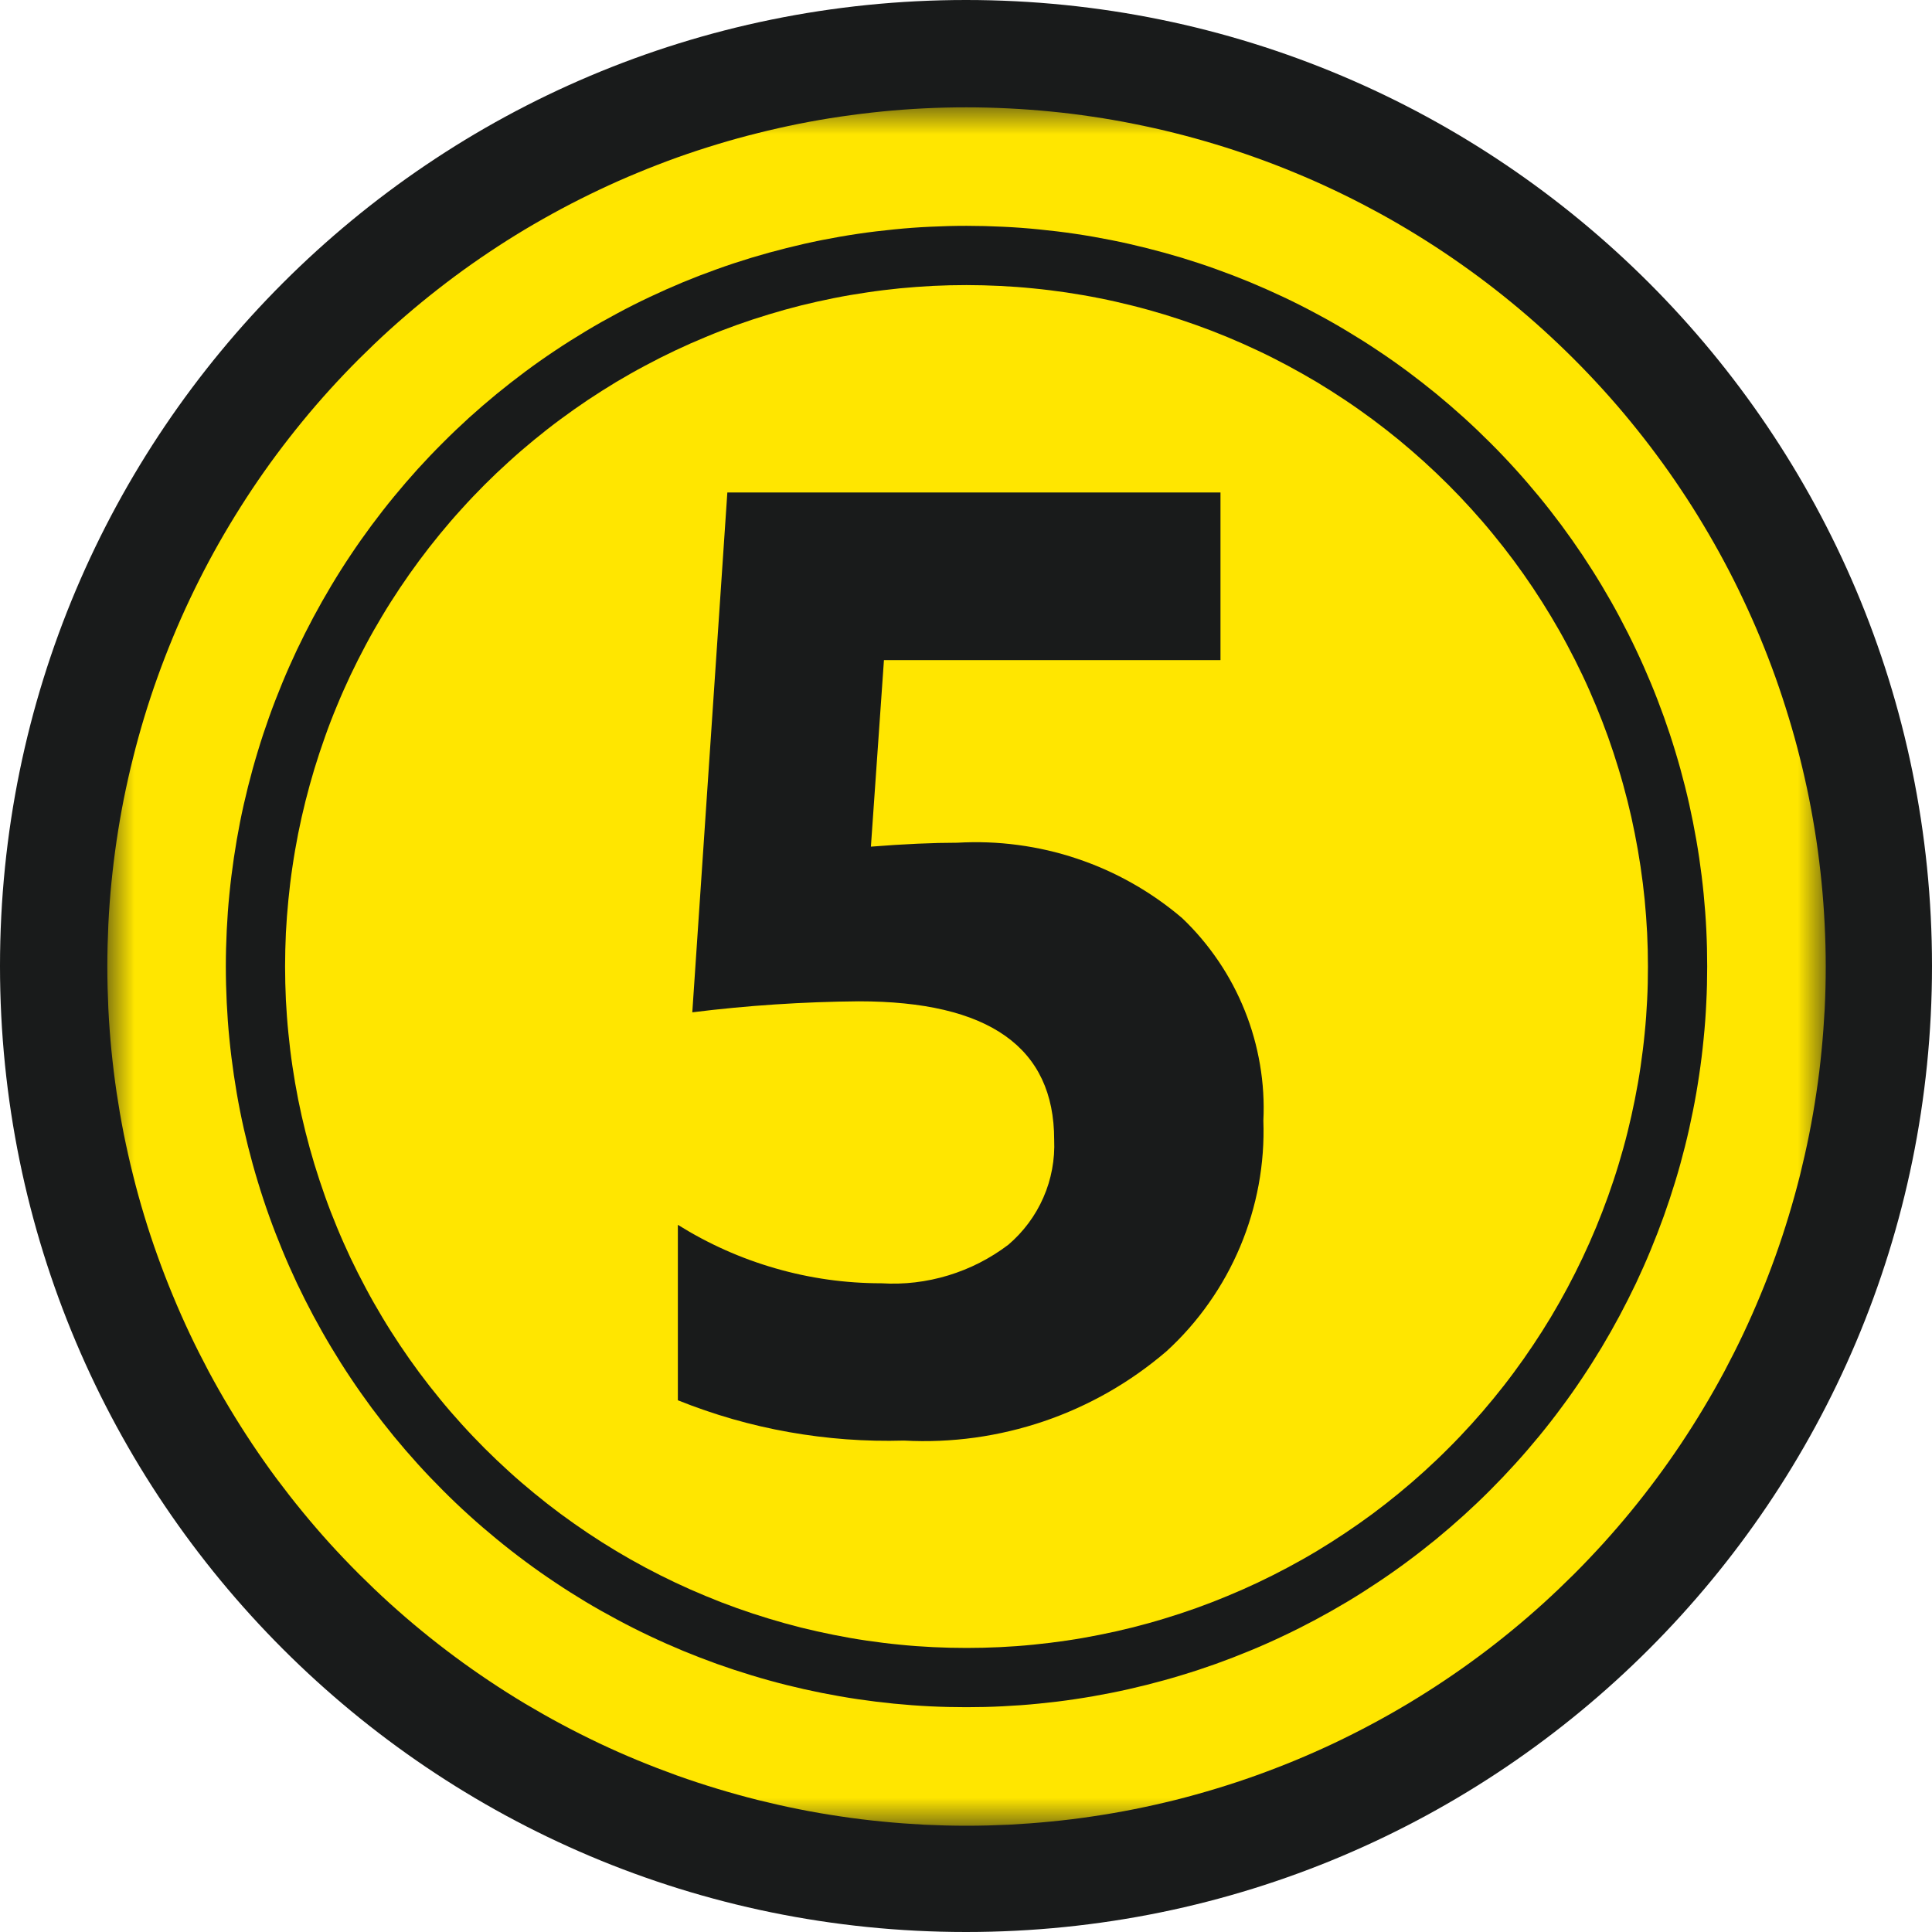
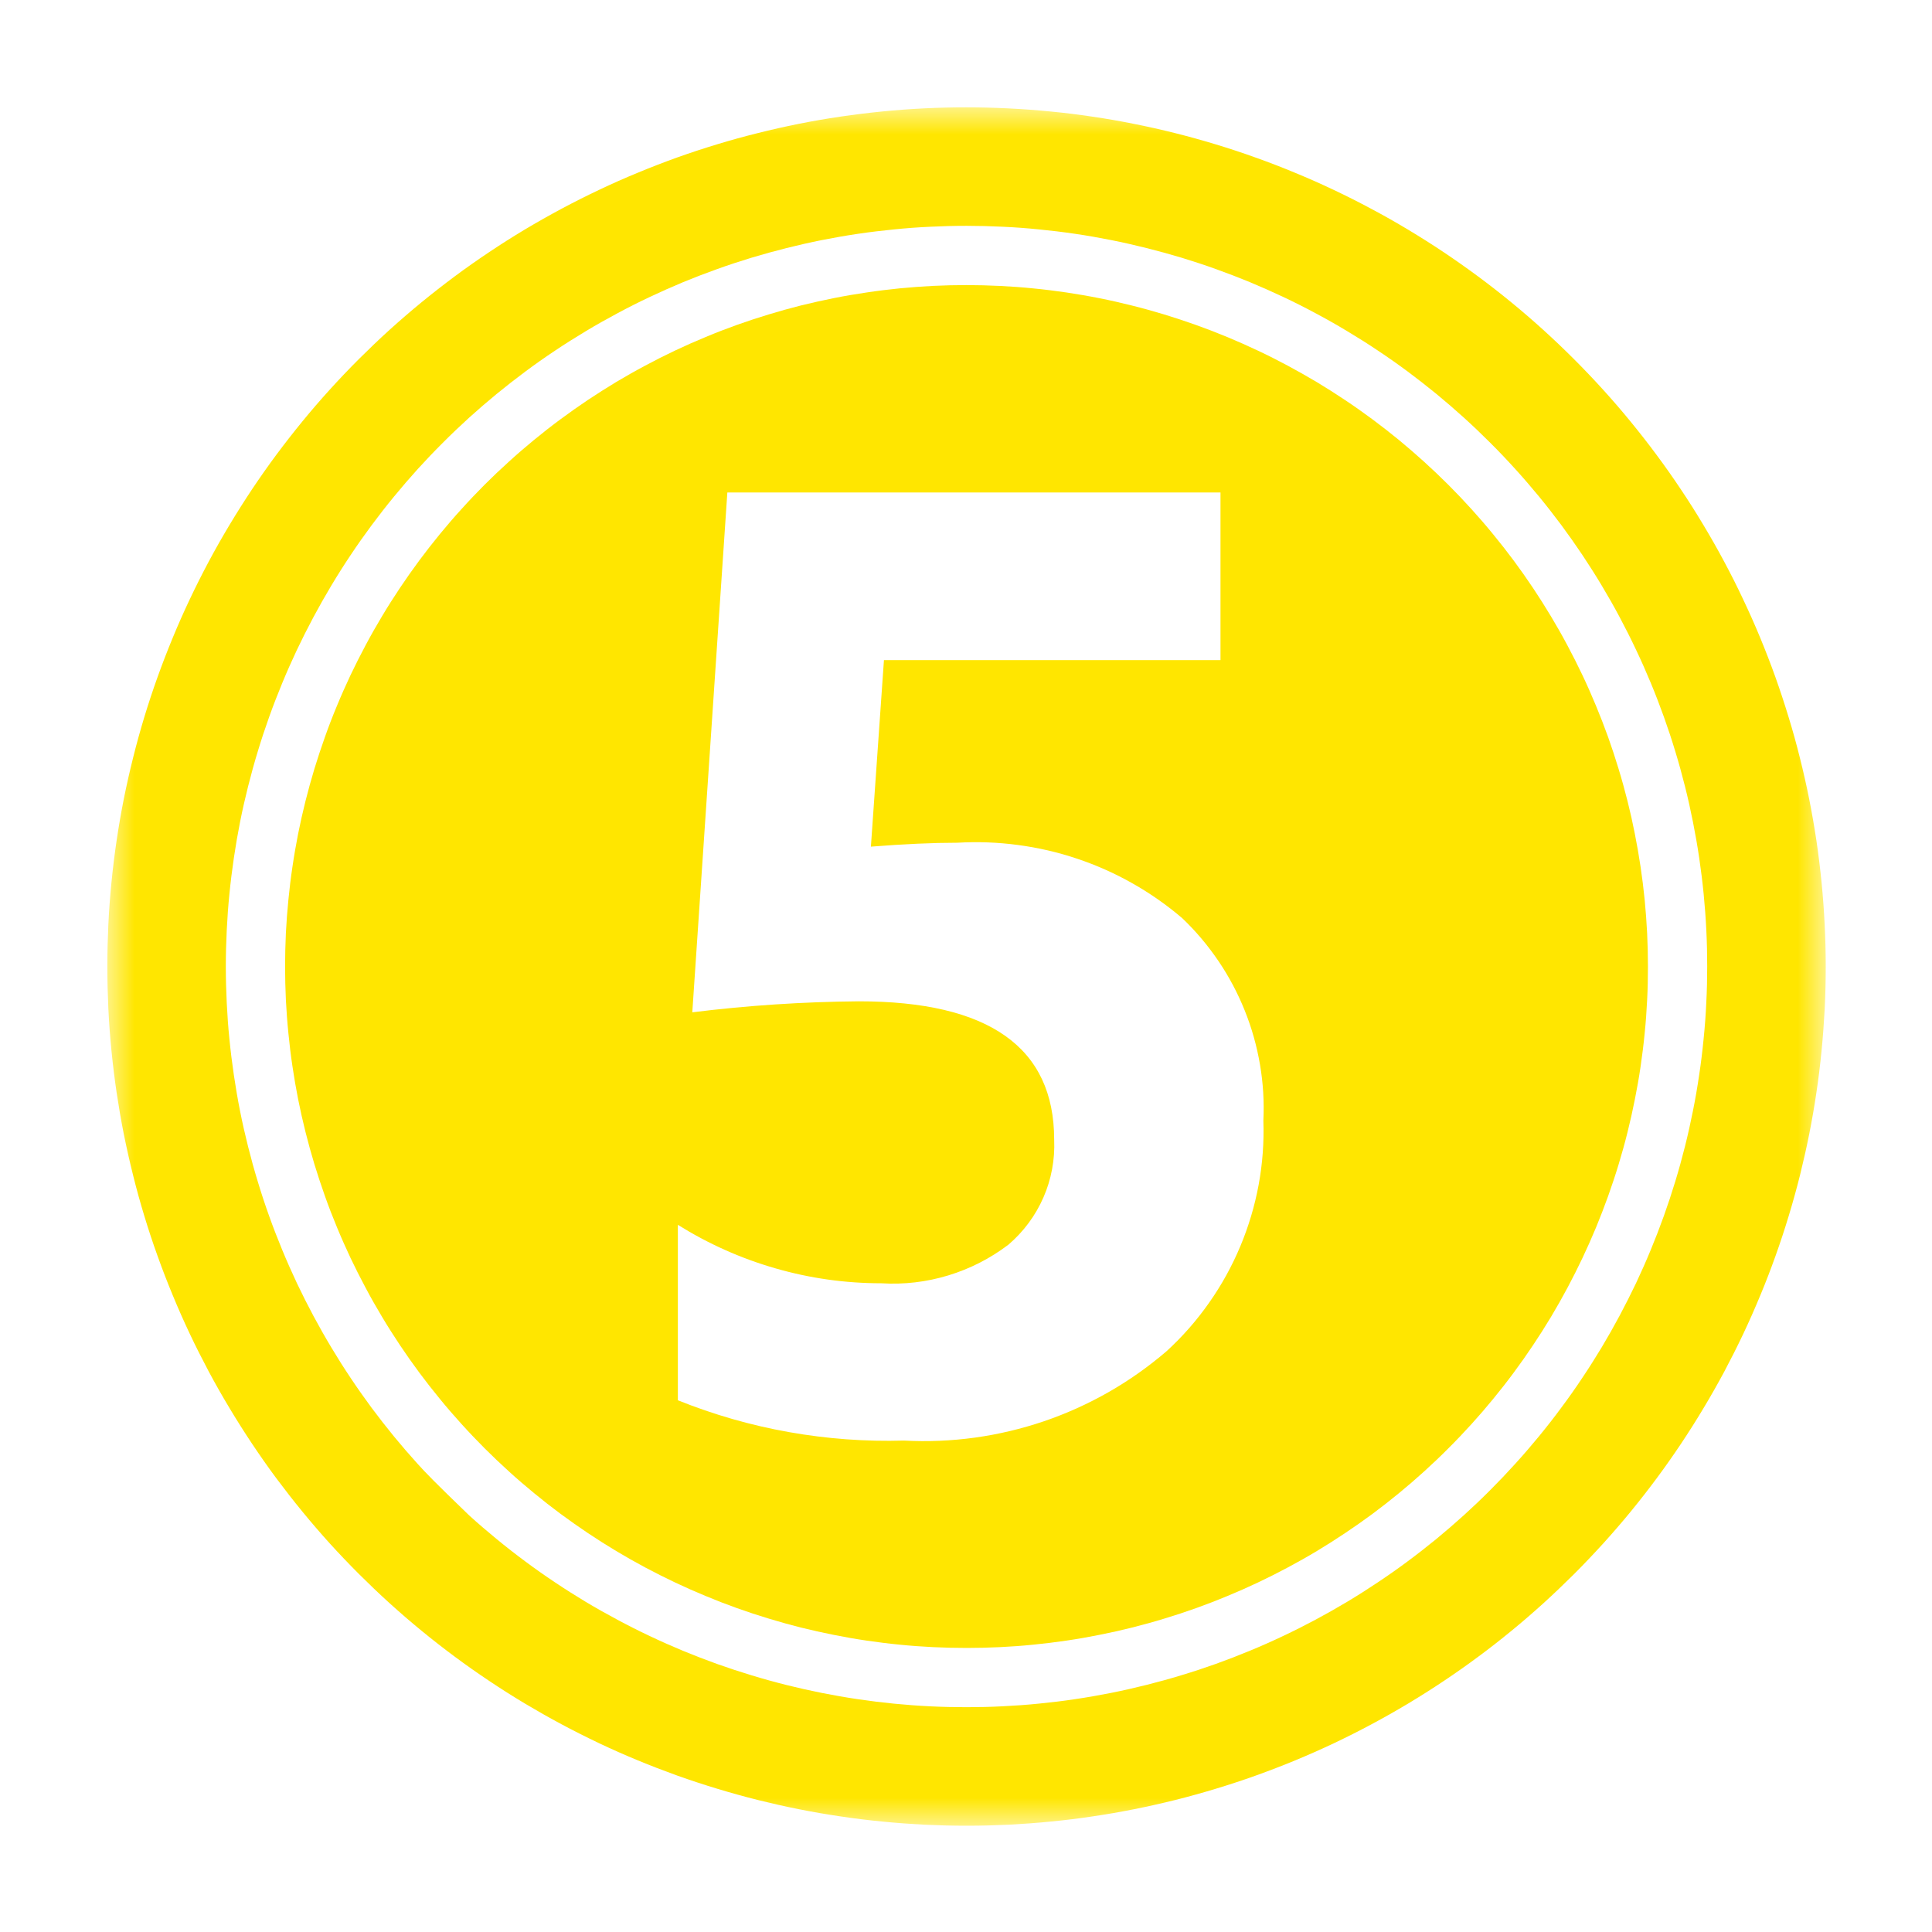
<svg xmlns="http://www.w3.org/2000/svg" width="36" height="36" viewBox="0 0 36 36" fill="none">
-   <path d="M0 18C0 8.059 8.059 0 18 0V0C27.941 0 36 8.059 36 18V18C36 27.941 27.941 36 18 36V36C8.059 36 0 27.941 0 18V18Z" fill="#191B1B" />
  <mask id="mask0_652_320" style="mask-type:luminance" maskUnits="userSpaceOnUse" x="2" y="2" width="32" height="32">
    <path d="M2 2H34V34H2V2Z" fill="white" />
  </mask>
  <g mask="url(#mask0_652_320)">
-     <path fill-rule="evenodd" clip-rule="evenodd" d="M18.01 2C17.748 2 17.486 2.006 17.224 2.019C16.963 2.032 16.701 2.051 16.441 2.077C16.18 2.103 15.92 2.135 15.661 2.173C15.401 2.211 15.143 2.256 14.886 2.307C14.629 2.359 14.374 2.416 14.12 2.48C13.866 2.543 13.613 2.613 13.363 2.689C13.112 2.765 12.863 2.847 12.616 2.935C12.37 3.024 12.125 3.118 11.883 3.219C11.641 3.318 11.401 3.425 11.165 3.537C10.928 3.649 10.694 3.767 10.463 3.89C10.232 4.014 10.004 4.143 9.779 4.277C9.554 4.412 9.333 4.552 9.115 4.698C8.898 4.843 8.683 4.994 8.473 5.15C8.263 5.306 8.056 5.468 7.853 5.634C7.651 5.8 7.453 5.971 7.258 6.147C7.064 6.323 6.875 6.504 6.689 6.689C6.504 6.874 6.323 7.064 6.147 7.258C5.971 7.452 5.8 7.65 5.634 7.853C5.468 8.056 5.307 8.262 5.15 8.473C4.994 8.683 4.844 8.897 4.698 9.115C4.553 9.333 4.413 9.554 4.278 9.779C4.143 10.004 4.014 10.231 3.89 10.463C3.767 10.694 3.649 10.928 3.537 11.165C3.425 11.401 3.319 11.641 3.219 11.883C3.119 12.125 3.024 12.37 2.936 12.616C2.847 12.863 2.765 13.112 2.689 13.362C2.613 13.613 2.543 13.866 2.48 14.119C2.416 14.374 2.359 14.629 2.307 14.886C2.256 15.143 2.212 15.401 2.173 15.661C2.135 15.92 2.103 16.18 2.077 16.441C2.051 16.701 2.032 16.962 2.019 17.224C2.007 17.486 2 17.748 2 18.009C2 18.272 2.007 18.534 2.019 18.795C2.032 19.057 2.051 19.318 2.077 19.579C2.103 19.84 2.135 20.099 2.173 20.359C2.212 20.618 2.256 20.876 2.307 21.133C2.359 21.39 2.416 21.645 2.48 21.9C2.543 22.154 2.613 22.407 2.689 22.657C2.765 22.908 2.847 23.157 2.936 23.403C3.024 23.65 3.119 23.895 3.219 24.136C3.319 24.378 3.425 24.618 3.537 24.855C3.649 25.092 3.767 25.325 3.89 25.557C4.014 25.788 4.143 26.016 4.278 26.24C4.413 26.465 4.553 26.686 4.698 26.904C4.844 27.122 4.994 27.337 5.15 27.547C5.307 27.757 5.468 27.964 5.634 28.166C5.8 28.369 5.971 28.567 6.147 28.762C6.323 28.955 6.504 29.145 6.689 29.33C6.875 29.515 7.064 29.696 7.258 29.872C7.453 30.048 7.651 30.22 7.853 30.385C8.056 30.552 8.263 30.713 8.473 30.869C8.683 31.025 8.898 31.176 9.115 31.321C9.333 31.467 9.554 31.607 9.779 31.742C10.004 31.876 10.232 32.006 10.463 32.129C10.694 32.253 10.928 32.37 11.165 32.483C11.401 32.595 11.641 32.701 11.883 32.801C12.125 32.901 12.37 32.995 12.616 33.084C12.863 33.172 13.112 33.254 13.363 33.33C13.613 33.406 13.866 33.476 14.12 33.54C14.374 33.603 14.629 33.661 14.886 33.712C15.143 33.763 15.401 33.808 15.661 33.846C15.92 33.885 16.18 33.917 16.441 33.942C16.701 33.968 16.963 33.987 17.224 34.001C17.486 34.013 17.748 34.02 18.01 34.02C18.272 34.02 18.534 34.013 18.796 34.001C19.057 33.987 19.318 33.968 19.579 33.942C19.84 33.917 20.1 33.885 20.359 33.846C20.618 33.808 20.876 33.763 21.133 33.712C21.39 33.661 21.646 33.603 21.9 33.54C22.154 33.476 22.407 33.406 22.657 33.33C22.908 33.254 23.157 33.172 23.403 33.084C23.65 32.995 23.895 32.901 24.137 32.801C24.378 32.701 24.618 32.595 24.855 32.483C25.092 32.37 25.326 32.253 25.557 32.129C25.788 32.006 26.016 31.876 26.241 31.742C26.465 31.607 26.687 31.467 26.905 31.321C27.122 31.176 27.337 31.025 27.547 30.869C27.758 30.713 27.964 30.552 28.167 30.385C28.369 30.22 28.567 30.048 28.762 29.872C28.955 29.696 29.145 29.515 29.331 29.33C29.516 29.145 29.696 28.955 29.872 28.762C30.048 28.567 30.22 28.369 30.386 28.166C30.552 27.964 30.713 27.757 30.869 27.547C31.025 27.337 31.176 27.122 31.322 26.904C31.467 26.686 31.608 26.465 31.742 26.24C31.877 26.016 32.006 25.788 32.13 25.557C32.253 25.325 32.371 25.092 32.483 24.855C32.595 24.618 32.701 24.378 32.801 24.136C32.902 23.895 32.995 23.65 33.084 23.403C33.172 23.157 33.254 22.908 33.33 22.657C33.406 22.407 33.476 22.154 33.54 21.9C33.603 21.645 33.661 21.39 33.712 21.133C33.763 20.876 33.808 20.618 33.846 20.359C33.885 20.099 33.917 19.84 33.942 19.579C33.968 19.318 33.987 19.057 34.001 18.795C34.014 18.534 34.02 18.272 34.02 18.009C34.02 17.748 34.013 17.486 34 17.224C33.987 16.963 33.968 16.701 33.942 16.441C33.916 16.18 33.884 15.92 33.846 15.661C33.807 15.402 33.762 15.144 33.711 14.887C33.66 14.63 33.602 14.375 33.538 14.12C33.475 13.866 33.405 13.614 33.328 13.363C33.252 13.113 33.17 12.864 33.082 12.617C32.994 12.371 32.899 12.126 32.799 11.884C32.699 11.642 32.592 11.402 32.48 11.166C32.369 10.929 32.251 10.695 32.127 10.464C32.004 10.233 31.874 10.005 31.739 9.78C31.605 9.556 31.465 9.334 31.319 9.117C31.174 8.899 31.023 8.685 30.866 8.474C30.711 8.264 30.549 8.058 30.383 7.855C30.217 7.652 30.046 7.454 29.87 7.26C29.694 7.066 29.513 6.876 29.328 6.691C29.143 6.506 28.953 6.325 28.759 6.149C28.565 5.973 28.367 5.802 28.164 5.636C27.962 5.47 27.755 5.309 27.545 5.153C27.334 4.997 27.12 4.846 26.902 4.7C26.685 4.555 26.463 4.415 26.239 4.28C26.014 4.145 25.787 4.016 25.555 3.893C25.324 3.769 25.09 3.651 24.853 3.539C24.617 3.427 24.378 3.321 24.135 3.221C23.893 3.12 23.649 3.026 23.402 2.938C23.156 2.849 22.907 2.767 22.656 2.691C22.406 2.615 22.153 2.545 21.899 2.481C21.645 2.417 21.39 2.36 21.133 2.309C20.876 2.257 20.618 2.212 20.358 2.174C20.099 2.135 19.84 2.103 19.579 2.078C19.318 2.052 19.057 2.033 18.795 2.02C18.534 2.007 18.272 2 18.01 2ZM18.01 31.811C17.784 31.811 17.558 31.806 17.333 31.795C17.107 31.784 16.882 31.767 16.657 31.745C16.433 31.723 16.208 31.695 15.985 31.662C15.761 31.629 15.539 31.59 15.317 31.546C15.095 31.502 14.876 31.453 14.657 31.398C14.437 31.343 14.22 31.283 14.004 31.217C13.787 31.151 13.573 31.081 13.36 31.005C13.147 30.928 12.937 30.847 12.728 30.761C12.519 30.674 12.313 30.583 12.109 30.486C11.905 30.39 11.703 30.288 11.504 30.181C11.305 30.075 11.108 29.964 10.914 29.848C10.721 29.732 10.53 29.611 10.342 29.485C10.154 29.36 9.969 29.23 9.788 29.095C9.607 28.961 9.429 28.822 9.254 28.678C9.08 28.535 8.908 28.388 8.741 28.236C8.574 28.085 8.41 27.929 8.251 27.769C8.091 27.609 7.935 27.446 7.783 27.278C7.632 27.111 7.484 26.94 7.341 26.766C7.198 26.591 7.059 26.413 6.924 26.232C6.79 26.05 6.659 25.865 6.534 25.677C6.408 25.489 6.288 25.299 6.172 25.105C6.056 24.912 5.945 24.715 5.838 24.516C5.732 24.317 5.63 24.115 5.533 23.911C5.437 23.706 5.345 23.5 5.259 23.291C5.173 23.083 5.091 22.872 5.015 22.659C4.939 22.447 4.868 22.232 4.803 22.016C4.737 21.8 4.677 21.582 4.622 21.363C4.567 21.144 4.517 20.924 4.473 20.702C4.429 20.481 4.391 20.258 4.358 20.035C4.325 19.811 4.297 19.587 4.275 19.362C4.252 19.138 4.236 18.912 4.225 18.687C4.214 18.462 4.208 18.235 4.208 18.009C4.208 17.784 4.214 17.558 4.225 17.333C4.236 17.107 4.252 16.882 4.275 16.657C4.297 16.432 4.325 16.208 4.358 15.984C4.391 15.761 4.429 15.539 4.473 15.317C4.517 15.095 4.567 14.875 4.622 14.656C4.677 14.437 4.737 14.219 4.803 14.003C4.868 13.787 4.939 13.573 5.015 13.36C5.091 13.147 5.173 12.937 5.259 12.728C5.345 12.519 5.437 12.313 5.533 12.109C5.63 11.905 5.732 11.703 5.838 11.504C5.945 11.304 6.056 11.108 6.172 10.914C6.288 10.72 6.408 10.53 6.534 10.342C6.659 10.154 6.79 9.969 6.924 9.788C7.059 9.607 7.198 9.428 7.341 9.254C7.484 9.08 7.632 8.908 7.783 8.741C7.935 8.574 8.091 8.41 8.251 8.251C8.41 8.091 8.574 7.935 8.741 7.783C8.908 7.632 9.08 7.484 9.254 7.341C9.429 7.198 9.607 7.059 9.788 6.924C9.969 6.789 10.154 6.659 10.342 6.534C10.53 6.408 10.721 6.288 10.914 6.172C11.108 6.055 11.305 5.944 11.504 5.838C11.703 5.731 11.905 5.629 12.109 5.533C12.313 5.437 12.519 5.345 12.728 5.258C12.937 5.172 13.147 5.091 13.36 5.015C13.573 4.938 13.787 4.868 14.004 4.802C14.22 4.737 14.437 4.677 14.657 4.622C14.876 4.567 15.095 4.517 15.317 4.473C15.539 4.429 15.761 4.39 15.985 4.357C16.208 4.324 16.433 4.297 16.657 4.275C16.882 4.252 17.107 4.235 17.333 4.225C17.558 4.214 17.784 4.208 18.01 4.208C18.235 4.208 18.462 4.214 18.687 4.225C18.913 4.235 19.138 4.252 19.363 4.275C19.588 4.297 19.811 4.324 20.035 4.357C20.259 4.39 20.481 4.429 20.702 4.473C20.924 4.517 21.144 4.567 21.363 4.622C21.582 4.677 21.8 4.737 22.017 4.802C22.232 4.868 22.447 4.938 22.66 5.015C22.872 5.091 23.083 5.172 23.291 5.258C23.5 5.345 23.706 5.437 23.911 5.533C24.115 5.629 24.317 5.731 24.516 5.838C24.715 5.944 24.912 6.055 25.105 6.172C25.299 6.288 25.49 6.408 25.677 6.534C25.865 6.659 26.05 6.789 26.232 6.924C26.413 7.059 26.591 7.198 26.766 7.341C26.94 7.484 27.111 7.632 27.278 7.783C27.446 7.935 27.609 8.091 27.769 8.251C27.929 8.41 28.085 8.574 28.236 8.741C28.388 8.908 28.535 9.08 28.679 9.254C28.822 9.428 28.961 9.607 29.096 9.788C29.23 9.969 29.36 10.154 29.486 10.342C29.611 10.53 29.732 10.72 29.848 10.914C29.964 11.108 30.076 11.304 30.182 11.504C30.288 11.703 30.39 11.905 30.486 12.109C30.583 12.313 30.674 12.519 30.761 12.728C30.848 12.937 30.928 13.147 31.005 13.36C31.081 13.573 31.152 13.787 31.217 14.003C31.283 14.219 31.343 14.437 31.398 14.656C31.453 14.875 31.502 15.095 31.546 15.317C31.59 15.539 31.629 15.761 31.662 15.984C31.695 16.208 31.723 16.432 31.745 16.657C31.767 16.882 31.784 17.107 31.795 17.333C31.806 17.558 31.811 17.784 31.811 18.009C31.811 18.235 31.806 18.461 31.794 18.687C31.784 18.912 31.767 19.137 31.744 19.362C31.722 19.587 31.695 19.811 31.661 20.034C31.628 20.258 31.59 20.48 31.545 20.702C31.501 20.924 31.452 21.143 31.397 21.362C31.342 21.582 31.282 21.799 31.216 22.015C31.15 22.232 31.079 22.446 31.003 22.659C30.927 22.871 30.845 23.082 30.759 23.29C30.673 23.499 30.581 23.706 30.485 23.91C30.388 24.113 30.286 24.315 30.18 24.514C30.073 24.714 29.962 24.91 29.846 25.104C29.73 25.297 29.609 25.488 29.483 25.676C29.358 25.864 29.228 26.049 29.093 26.229C28.959 26.411 28.82 26.589 28.677 26.763C28.533 26.938 28.386 27.109 28.234 27.276C28.082 27.444 27.927 27.607 27.767 27.767C27.608 27.927 27.444 28.082 27.277 28.234C27.109 28.386 26.938 28.533 26.764 28.677C26.589 28.82 26.411 28.959 26.23 29.093C26.049 29.228 25.864 29.358 25.676 29.483C25.488 29.609 25.298 29.73 25.104 29.846C24.91 29.962 24.714 30.073 24.514 30.18C24.316 30.286 24.114 30.388 23.91 30.484C23.706 30.581 23.499 30.673 23.29 30.759C23.082 30.845 22.871 30.927 22.659 31.003C22.446 31.079 22.232 31.15 22.015 31.215C21.799 31.281 21.582 31.341 21.363 31.396C21.143 31.451 20.924 31.501 20.702 31.545C20.481 31.589 20.258 31.628 20.035 31.661C19.811 31.695 19.587 31.722 19.362 31.744C19.138 31.767 18.912 31.783 18.687 31.794C18.462 31.806 18.235 31.811 18.01 31.811Z" fill="#FFE600" />
+     <path fill-rule="evenodd" clip-rule="evenodd" d="M18.01 2C17.748 2 17.486 2.006 17.224 2.019C16.963 2.032 16.701 2.051 16.441 2.077C16.18 2.103 15.92 2.135 15.661 2.173C15.401 2.211 15.143 2.256 14.886 2.307C14.629 2.359 14.374 2.416 14.12 2.48C13.866 2.543 13.613 2.613 13.363 2.689C13.112 2.765 12.863 2.847 12.616 2.935C12.37 3.024 12.125 3.118 11.883 3.219C11.641 3.318 11.401 3.425 11.165 3.537C10.928 3.649 10.694 3.767 10.463 3.89C10.232 4.014 10.004 4.143 9.779 4.277C9.554 4.412 9.333 4.552 9.115 4.698C8.898 4.843 8.683 4.994 8.473 5.15C8.263 5.306 8.056 5.468 7.853 5.634C7.651 5.8 7.453 5.971 7.258 6.147C7.064 6.323 6.875 6.504 6.689 6.689C6.504 6.874 6.323 7.064 6.147 7.258C5.971 7.452 5.8 7.65 5.634 7.853C5.468 8.056 5.307 8.262 5.15 8.473C4.994 8.683 4.844 8.897 4.698 9.115C4.553 9.333 4.413 9.554 4.278 9.779C4.143 10.004 4.014 10.231 3.89 10.463C3.767 10.694 3.649 10.928 3.537 11.165C3.425 11.401 3.319 11.641 3.219 11.883C3.119 12.125 3.024 12.37 2.936 12.616C2.847 12.863 2.765 13.112 2.689 13.362C2.613 13.613 2.543 13.866 2.48 14.119C2.416 14.374 2.359 14.629 2.307 14.886C2.256 15.143 2.212 15.401 2.173 15.661C2.135 15.92 2.103 16.18 2.077 16.441C2.051 16.701 2.032 16.962 2.019 17.224C2.007 17.486 2 17.748 2 18.009C2 18.272 2.007 18.534 2.019 18.795C2.032 19.057 2.051 19.318 2.077 19.579C2.103 19.84 2.135 20.099 2.173 20.359C2.212 20.618 2.256 20.876 2.307 21.133C2.359 21.39 2.416 21.645 2.48 21.9C2.543 22.154 2.613 22.407 2.689 22.657C2.765 22.908 2.847 23.157 2.936 23.403C3.024 23.65 3.119 23.895 3.219 24.136C3.319 24.378 3.425 24.618 3.537 24.855C3.649 25.092 3.767 25.325 3.89 25.557C4.014 25.788 4.143 26.016 4.278 26.24C4.413 26.465 4.553 26.686 4.698 26.904C4.844 27.122 4.994 27.337 5.15 27.547C5.307 27.757 5.468 27.964 5.634 28.166C5.8 28.369 5.971 28.567 6.147 28.762C6.323 28.955 6.504 29.145 6.689 29.33C6.875 29.515 7.064 29.696 7.258 29.872C7.453 30.048 7.651 30.22 7.853 30.385C8.056 30.552 8.263 30.713 8.473 30.869C8.683 31.025 8.898 31.176 9.115 31.321C9.333 31.467 9.554 31.607 9.779 31.742C10.004 31.876 10.232 32.006 10.463 32.129C10.694 32.253 10.928 32.37 11.165 32.483C11.401 32.595 11.641 32.701 11.883 32.801C12.125 32.901 12.37 32.995 12.616 33.084C12.863 33.172 13.112 33.254 13.363 33.33C13.613 33.406 13.866 33.476 14.12 33.54C14.374 33.603 14.629 33.661 14.886 33.712C15.143 33.763 15.401 33.808 15.661 33.846C15.92 33.885 16.18 33.917 16.441 33.942C16.701 33.968 16.963 33.987 17.224 34.001C17.486 34.013 17.748 34.02 18.01 34.02C18.272 34.02 18.534 34.013 18.796 34.001C19.057 33.987 19.318 33.968 19.579 33.942C19.84 33.917 20.1 33.885 20.359 33.846C20.618 33.808 20.876 33.763 21.133 33.712C21.39 33.661 21.646 33.603 21.9 33.54C22.154 33.476 22.407 33.406 22.657 33.33C22.908 33.254 23.157 33.172 23.403 33.084C23.65 32.995 23.895 32.901 24.137 32.801C24.378 32.701 24.618 32.595 24.855 32.483C25.092 32.37 25.326 32.253 25.557 32.129C25.788 32.006 26.016 31.876 26.241 31.742C26.465 31.607 26.687 31.467 26.905 31.321C27.122 31.176 27.337 31.025 27.547 30.869C27.758 30.713 27.964 30.552 28.167 30.385C28.369 30.22 28.567 30.048 28.762 29.872C28.955 29.696 29.145 29.515 29.331 29.33C29.516 29.145 29.696 28.955 29.872 28.762C30.048 28.567 30.22 28.369 30.386 28.166C30.552 27.964 30.713 27.757 30.869 27.547C31.025 27.337 31.176 27.122 31.322 26.904C31.467 26.686 31.608 26.465 31.742 26.24C31.877 26.016 32.006 25.788 32.13 25.557C32.253 25.325 32.371 25.092 32.483 24.855C32.595 24.618 32.701 24.378 32.801 24.136C32.902 23.895 32.995 23.65 33.084 23.403C33.172 23.157 33.254 22.908 33.33 22.657C33.406 22.407 33.476 22.154 33.54 21.9C33.603 21.645 33.661 21.39 33.712 21.133C33.763 20.876 33.808 20.618 33.846 20.359C33.885 20.099 33.917 19.84 33.942 19.579C33.968 19.318 33.987 19.057 34.001 18.795C34.014 18.534 34.02 18.272 34.02 18.009C34.02 17.748 34.013 17.486 34 17.224C33.987 16.963 33.968 16.701 33.942 16.441C33.916 16.18 33.884 15.92 33.846 15.661C33.807 15.402 33.762 15.144 33.711 14.887C33.66 14.63 33.602 14.375 33.538 14.12C33.475 13.866 33.405 13.614 33.328 13.363C33.252 13.113 33.17 12.864 33.082 12.617C32.994 12.371 32.899 12.126 32.799 11.884C32.699 11.642 32.592 11.402 32.48 11.166C32.369 10.929 32.251 10.695 32.127 10.464C32.004 10.233 31.874 10.005 31.739 9.78C31.605 9.556 31.465 9.334 31.319 9.117C31.174 8.899 31.023 8.685 30.866 8.474C30.711 8.264 30.549 8.058 30.383 7.855C30.217 7.652 30.046 7.454 29.87 7.26C29.694 7.066 29.513 6.876 29.328 6.691C29.143 6.506 28.953 6.325 28.759 6.149C28.565 5.973 28.367 5.802 28.164 5.636C27.962 5.47 27.755 5.309 27.545 5.153C27.334 4.997 27.12 4.846 26.902 4.7C26.685 4.555 26.463 4.415 26.239 4.28C26.014 4.145 25.787 4.016 25.555 3.893C25.324 3.769 25.09 3.651 24.853 3.539C24.617 3.427 24.378 3.321 24.135 3.221C23.893 3.12 23.649 3.026 23.402 2.938C23.156 2.849 22.907 2.767 22.656 2.691C22.406 2.615 22.153 2.545 21.899 2.481C21.645 2.417 21.39 2.36 21.133 2.309C20.876 2.257 20.618 2.212 20.358 2.174C20.099 2.135 19.84 2.103 19.579 2.078C19.318 2.052 19.057 2.033 18.795 2.02C18.534 2.007 18.272 2 18.01 2ZM18.01 31.811C17.784 31.811 17.558 31.806 17.333 31.795C17.107 31.784 16.882 31.767 16.657 31.745C16.433 31.723 16.208 31.695 15.985 31.662C15.761 31.629 15.539 31.59 15.317 31.546C15.095 31.502 14.876 31.453 14.657 31.398C14.437 31.343 14.22 31.283 14.004 31.217C13.787 31.151 13.573 31.081 13.36 31.005C13.147 30.928 12.937 30.847 12.728 30.761C12.519 30.674 12.313 30.583 12.109 30.486C11.905 30.39 11.703 30.288 11.504 30.181C11.305 30.075 11.108 29.964 10.914 29.848C10.721 29.732 10.53 29.611 10.342 29.485C10.154 29.36 9.969 29.23 9.788 29.095C9.607 28.961 9.429 28.822 9.254 28.678C9.08 28.535 8.908 28.388 8.741 28.236C8.091 27.609 7.935 27.446 7.783 27.278C7.632 27.111 7.484 26.94 7.341 26.766C7.198 26.591 7.059 26.413 6.924 26.232C6.79 26.05 6.659 25.865 6.534 25.677C6.408 25.489 6.288 25.299 6.172 25.105C6.056 24.912 5.945 24.715 5.838 24.516C5.732 24.317 5.63 24.115 5.533 23.911C5.437 23.706 5.345 23.5 5.259 23.291C5.173 23.083 5.091 22.872 5.015 22.659C4.939 22.447 4.868 22.232 4.803 22.016C4.737 21.8 4.677 21.582 4.622 21.363C4.567 21.144 4.517 20.924 4.473 20.702C4.429 20.481 4.391 20.258 4.358 20.035C4.325 19.811 4.297 19.587 4.275 19.362C4.252 19.138 4.236 18.912 4.225 18.687C4.214 18.462 4.208 18.235 4.208 18.009C4.208 17.784 4.214 17.558 4.225 17.333C4.236 17.107 4.252 16.882 4.275 16.657C4.297 16.432 4.325 16.208 4.358 15.984C4.391 15.761 4.429 15.539 4.473 15.317C4.517 15.095 4.567 14.875 4.622 14.656C4.677 14.437 4.737 14.219 4.803 14.003C4.868 13.787 4.939 13.573 5.015 13.36C5.091 13.147 5.173 12.937 5.259 12.728C5.345 12.519 5.437 12.313 5.533 12.109C5.63 11.905 5.732 11.703 5.838 11.504C5.945 11.304 6.056 11.108 6.172 10.914C6.288 10.72 6.408 10.53 6.534 10.342C6.659 10.154 6.79 9.969 6.924 9.788C7.059 9.607 7.198 9.428 7.341 9.254C7.484 9.08 7.632 8.908 7.783 8.741C7.935 8.574 8.091 8.41 8.251 8.251C8.41 8.091 8.574 7.935 8.741 7.783C8.908 7.632 9.08 7.484 9.254 7.341C9.429 7.198 9.607 7.059 9.788 6.924C9.969 6.789 10.154 6.659 10.342 6.534C10.53 6.408 10.721 6.288 10.914 6.172C11.108 6.055 11.305 5.944 11.504 5.838C11.703 5.731 11.905 5.629 12.109 5.533C12.313 5.437 12.519 5.345 12.728 5.258C12.937 5.172 13.147 5.091 13.36 5.015C13.573 4.938 13.787 4.868 14.004 4.802C14.22 4.737 14.437 4.677 14.657 4.622C14.876 4.567 15.095 4.517 15.317 4.473C15.539 4.429 15.761 4.39 15.985 4.357C16.208 4.324 16.433 4.297 16.657 4.275C16.882 4.252 17.107 4.235 17.333 4.225C17.558 4.214 17.784 4.208 18.01 4.208C18.235 4.208 18.462 4.214 18.687 4.225C18.913 4.235 19.138 4.252 19.363 4.275C19.588 4.297 19.811 4.324 20.035 4.357C20.259 4.39 20.481 4.429 20.702 4.473C20.924 4.517 21.144 4.567 21.363 4.622C21.582 4.677 21.8 4.737 22.017 4.802C22.232 4.868 22.447 4.938 22.66 5.015C22.872 5.091 23.083 5.172 23.291 5.258C23.5 5.345 23.706 5.437 23.911 5.533C24.115 5.629 24.317 5.731 24.516 5.838C24.715 5.944 24.912 6.055 25.105 6.172C25.299 6.288 25.49 6.408 25.677 6.534C25.865 6.659 26.05 6.789 26.232 6.924C26.413 7.059 26.591 7.198 26.766 7.341C26.94 7.484 27.111 7.632 27.278 7.783C27.446 7.935 27.609 8.091 27.769 8.251C27.929 8.41 28.085 8.574 28.236 8.741C28.388 8.908 28.535 9.08 28.679 9.254C28.822 9.428 28.961 9.607 29.096 9.788C29.23 9.969 29.36 10.154 29.486 10.342C29.611 10.53 29.732 10.72 29.848 10.914C29.964 11.108 30.076 11.304 30.182 11.504C30.288 11.703 30.39 11.905 30.486 12.109C30.583 12.313 30.674 12.519 30.761 12.728C30.848 12.937 30.928 13.147 31.005 13.36C31.081 13.573 31.152 13.787 31.217 14.003C31.283 14.219 31.343 14.437 31.398 14.656C31.453 14.875 31.502 15.095 31.546 15.317C31.59 15.539 31.629 15.761 31.662 15.984C31.695 16.208 31.723 16.432 31.745 16.657C31.767 16.882 31.784 17.107 31.795 17.333C31.806 17.558 31.811 17.784 31.811 18.009C31.811 18.235 31.806 18.461 31.794 18.687C31.784 18.912 31.767 19.137 31.744 19.362C31.722 19.587 31.695 19.811 31.661 20.034C31.628 20.258 31.59 20.48 31.545 20.702C31.501 20.924 31.452 21.143 31.397 21.362C31.342 21.582 31.282 21.799 31.216 22.015C31.15 22.232 31.079 22.446 31.003 22.659C30.927 22.871 30.845 23.082 30.759 23.29C30.673 23.499 30.581 23.706 30.485 23.91C30.388 24.113 30.286 24.315 30.18 24.514C30.073 24.714 29.962 24.91 29.846 25.104C29.73 25.297 29.609 25.488 29.483 25.676C29.358 25.864 29.228 26.049 29.093 26.229C28.959 26.411 28.82 26.589 28.677 26.763C28.533 26.938 28.386 27.109 28.234 27.276C28.082 27.444 27.927 27.607 27.767 27.767C27.608 27.927 27.444 28.082 27.277 28.234C27.109 28.386 26.938 28.533 26.764 28.677C26.589 28.82 26.411 28.959 26.23 29.093C26.049 29.228 25.864 29.358 25.676 29.483C25.488 29.609 25.298 29.73 25.104 29.846C24.91 29.962 24.714 30.073 24.514 30.18C24.316 30.286 24.114 30.388 23.91 30.484C23.706 30.581 23.499 30.673 23.29 30.759C23.082 30.845 22.871 30.927 22.659 31.003C22.446 31.079 22.232 31.15 22.015 31.215C21.799 31.281 21.582 31.341 21.363 31.396C21.143 31.451 20.924 31.501 20.702 31.545C20.481 31.589 20.258 31.628 20.035 31.661C19.811 31.695 19.587 31.722 19.362 31.744C19.138 31.767 18.912 31.783 18.687 31.794C18.462 31.806 18.235 31.811 18.01 31.811Z" fill="#FFE600" />
  </g>
  <path fill-rule="evenodd" clip-rule="evenodd" d="M18.01 5.312C17.802 5.312 17.595 5.317 17.387 5.327C17.179 5.338 16.972 5.353 16.765 5.373C16.558 5.394 16.352 5.419 16.147 5.45C15.941 5.48 15.737 5.515 15.533 5.556C15.329 5.597 15.126 5.642 14.924 5.692C14.723 5.743 14.523 5.798 14.324 5.859C14.125 5.919 13.928 5.984 13.732 6.054C13.536 6.124 13.342 6.199 13.151 6.279C12.959 6.358 12.769 6.442 12.581 6.531C12.393 6.62 12.208 6.713 12.024 6.812C11.841 6.909 11.66 7.012 11.482 7.118C11.304 7.226 11.128 7.337 10.955 7.452C10.783 7.568 10.613 7.687 10.446 7.811C10.279 7.934 10.115 8.063 9.955 8.194C9.794 8.326 9.636 8.462 9.483 8.602C9.329 8.741 9.178 8.884 9.031 9.031C8.885 9.178 8.741 9.328 8.602 9.483C8.462 9.636 8.326 9.794 8.195 9.954C8.063 10.115 7.935 10.279 7.811 10.446C7.687 10.613 7.568 10.783 7.452 10.956C7.337 11.128 7.225 11.304 7.119 11.482C7.012 11.66 6.909 11.841 6.812 12.024C6.714 12.208 6.62 12.393 6.531 12.581C6.443 12.769 6.358 12.958 6.279 13.151C6.199 13.342 6.124 13.536 6.055 13.732C5.985 13.928 5.92 14.125 5.859 14.324C5.799 14.522 5.744 14.723 5.693 14.924C5.642 15.126 5.597 15.329 5.556 15.532C5.516 15.737 5.48 15.941 5.45 16.147C5.419 16.352 5.394 16.558 5.374 16.765C5.353 16.972 5.338 17.179 5.327 17.386C5.318 17.594 5.312 17.802 5.312 18.009C5.312 18.218 5.318 18.425 5.327 18.633C5.338 18.84 5.353 19.048 5.374 19.254C5.394 19.461 5.419 19.667 5.45 19.873C5.48 20.078 5.516 20.283 5.556 20.487C5.597 20.69 5.642 20.893 5.693 21.095C5.744 21.297 5.799 21.497 5.859 21.695C5.92 21.894 5.985 22.091 6.055 22.288C6.124 22.483 6.199 22.677 6.279 22.869C6.358 23.061 6.443 23.251 6.531 23.439C6.62 23.626 6.714 23.812 6.812 23.995C6.909 24.179 7.012 24.359 7.119 24.538C7.225 24.716 7.337 24.891 7.452 25.064C7.568 25.237 7.687 25.407 7.811 25.574C7.935 25.741 8.063 25.904 8.195 26.065C8.326 26.226 8.462 26.383 8.602 26.537C8.741 26.691 8.885 26.841 9.031 26.988C9.178 27.135 9.329 27.278 9.483 27.418C9.636 27.558 9.794 27.693 9.955 27.825C10.115 27.957 10.279 28.085 10.446 28.209C10.613 28.332 10.783 28.452 10.955 28.567C11.128 28.683 11.304 28.794 11.482 28.901C11.66 29.008 11.841 29.11 12.024 29.208C12.208 29.306 12.393 29.399 12.581 29.488C12.769 29.577 12.959 29.661 13.151 29.74C13.342 29.82 13.536 29.895 13.732 29.965C13.928 30.035 14.125 30.1 14.324 30.16C14.523 30.221 14.723 30.276 14.924 30.327C15.126 30.377 15.329 30.423 15.533 30.463C15.737 30.504 15.941 30.54 16.147 30.57C16.352 30.6 16.558 30.626 16.765 30.646C16.972 30.667 17.179 30.682 17.387 30.692C17.595 30.702 17.802 30.707 18.01 30.707C18.218 30.707 18.425 30.702 18.633 30.692C18.841 30.682 19.048 30.667 19.255 30.646C19.461 30.626 19.668 30.6 19.873 30.57C20.079 30.54 20.283 30.504 20.487 30.463C20.691 30.423 20.894 30.377 21.095 30.327C21.297 30.276 21.497 30.221 21.696 30.16C21.895 30.1 22.092 30.035 22.288 29.965C22.483 29.895 22.677 29.82 22.869 29.74C23.061 29.661 23.251 29.577 23.439 29.488C23.627 29.399 23.812 29.306 23.995 29.208C24.179 29.11 24.36 29.008 24.538 28.901C24.716 28.794 24.891 28.683 25.064 28.567C25.237 28.452 25.407 28.332 25.574 28.209C25.741 28.085 25.904 27.957 26.065 27.825C26.226 27.693 26.383 27.558 26.537 27.418C26.691 27.278 26.842 27.135 26.988 26.988C27.136 26.841 27.278 26.691 27.418 26.537C27.558 26.383 27.693 26.226 27.825 26.065C27.957 25.904 28.085 25.741 28.208 25.574C28.332 25.407 28.452 25.237 28.567 25.064C28.683 24.891 28.794 24.716 28.901 24.538C29.008 24.359 29.11 24.179 29.208 23.995C29.306 23.812 29.399 23.626 29.488 23.439C29.577 23.251 29.661 23.061 29.741 22.869C29.82 22.677 29.895 22.483 29.965 22.288C30.035 22.091 30.101 21.894 30.161 21.695C30.221 21.497 30.277 21.297 30.327 21.095C30.377 20.893 30.423 20.69 30.463 20.487C30.504 20.283 30.54 20.078 30.57 19.873C30.6 19.667 30.626 19.461 30.646 19.254C30.667 19.048 30.682 18.84 30.692 18.633C30.703 18.425 30.707 18.218 30.707 18.009C30.707 17.802 30.702 17.595 30.692 17.387C30.681 17.179 30.666 16.972 30.646 16.765C30.625 16.558 30.6 16.353 30.569 16.147C30.538 15.941 30.503 15.737 30.462 15.533C30.422 15.329 30.377 15.127 30.326 14.925C30.275 14.723 30.22 14.523 30.159 14.324C30.099 14.126 30.034 13.928 29.964 13.732C29.894 13.537 29.819 13.344 29.739 13.151C29.66 12.96 29.576 12.769 29.487 12.582C29.398 12.394 29.304 12.208 29.206 12.025C29.109 11.842 29.006 11.661 28.899 11.483C28.792 11.305 28.681 11.129 28.566 10.957C28.45 10.784 28.331 10.614 28.207 10.447C28.083 10.28 27.955 10.117 27.823 9.956C27.692 9.795 27.556 9.638 27.416 9.484C27.277 9.33 27.134 9.18 26.987 9.033C26.84 8.886 26.689 8.743 26.535 8.603C26.381 8.464 26.224 8.328 26.064 8.196C25.903 8.064 25.739 7.937 25.573 7.813C25.405 7.689 25.236 7.569 25.063 7.454C24.89 7.339 24.715 7.227 24.537 7.12C24.358 7.014 24.177 6.911 23.994 6.813C23.811 6.715 23.626 6.621 23.438 6.533C23.25 6.444 23.06 6.36 22.868 6.28C22.676 6.2 22.483 6.126 22.287 6.056C22.091 5.986 21.894 5.921 21.695 5.86C21.496 5.8 21.296 5.744 21.095 5.694C20.893 5.643 20.69 5.597 20.487 5.557C20.283 5.516 20.078 5.481 19.873 5.45C19.667 5.42 19.461 5.394 19.254 5.374C19.048 5.353 18.84 5.338 18.633 5.328C18.425 5.318 18.218 5.312 18.01 5.312ZM21.737 25.178C21.401 25.466 21.042 25.72 20.657 25.94C20.273 26.159 19.872 26.34 19.453 26.483C19.034 26.625 18.605 26.727 18.166 26.788C17.728 26.848 17.288 26.867 16.846 26.843C16.125 26.864 15.41 26.811 14.7 26.685C13.99 26.559 13.301 26.361 12.631 26.092V22.823C13.2 23.178 13.806 23.449 14.45 23.634C15.094 23.82 15.752 23.912 16.422 23.912C16.847 23.938 17.263 23.889 17.671 23.765C18.077 23.641 18.451 23.45 18.79 23.193C18.93 23.073 19.056 22.938 19.166 22.79C19.276 22.642 19.368 22.483 19.442 22.314C19.517 22.144 19.57 21.969 19.604 21.787C19.638 21.605 19.651 21.422 19.643 21.237C19.643 19.517 18.428 18.657 15.999 18.658C14.962 18.667 13.929 18.735 12.9 18.863L13.553 9.177H22.742V12.3H16.471L16.228 15.776C16.85 15.727 17.387 15.703 17.839 15.703C18.216 15.681 18.593 15.695 18.968 15.745C19.343 15.795 19.71 15.879 20.069 16C20.428 16.12 20.772 16.273 21.102 16.46C21.431 16.646 21.74 16.862 22.028 17.108C22.282 17.349 22.506 17.616 22.703 17.906C22.9 18.196 23.063 18.504 23.194 18.83C23.325 19.155 23.419 19.491 23.478 19.837C23.537 20.182 23.558 20.53 23.541 20.881C23.555 21.283 23.526 21.681 23.453 22.077C23.38 22.472 23.265 22.856 23.11 23.226C22.954 23.597 22.761 23.947 22.529 24.276C22.298 24.606 22.034 24.906 21.737 25.178Z" fill="#FFE600" />
</svg>